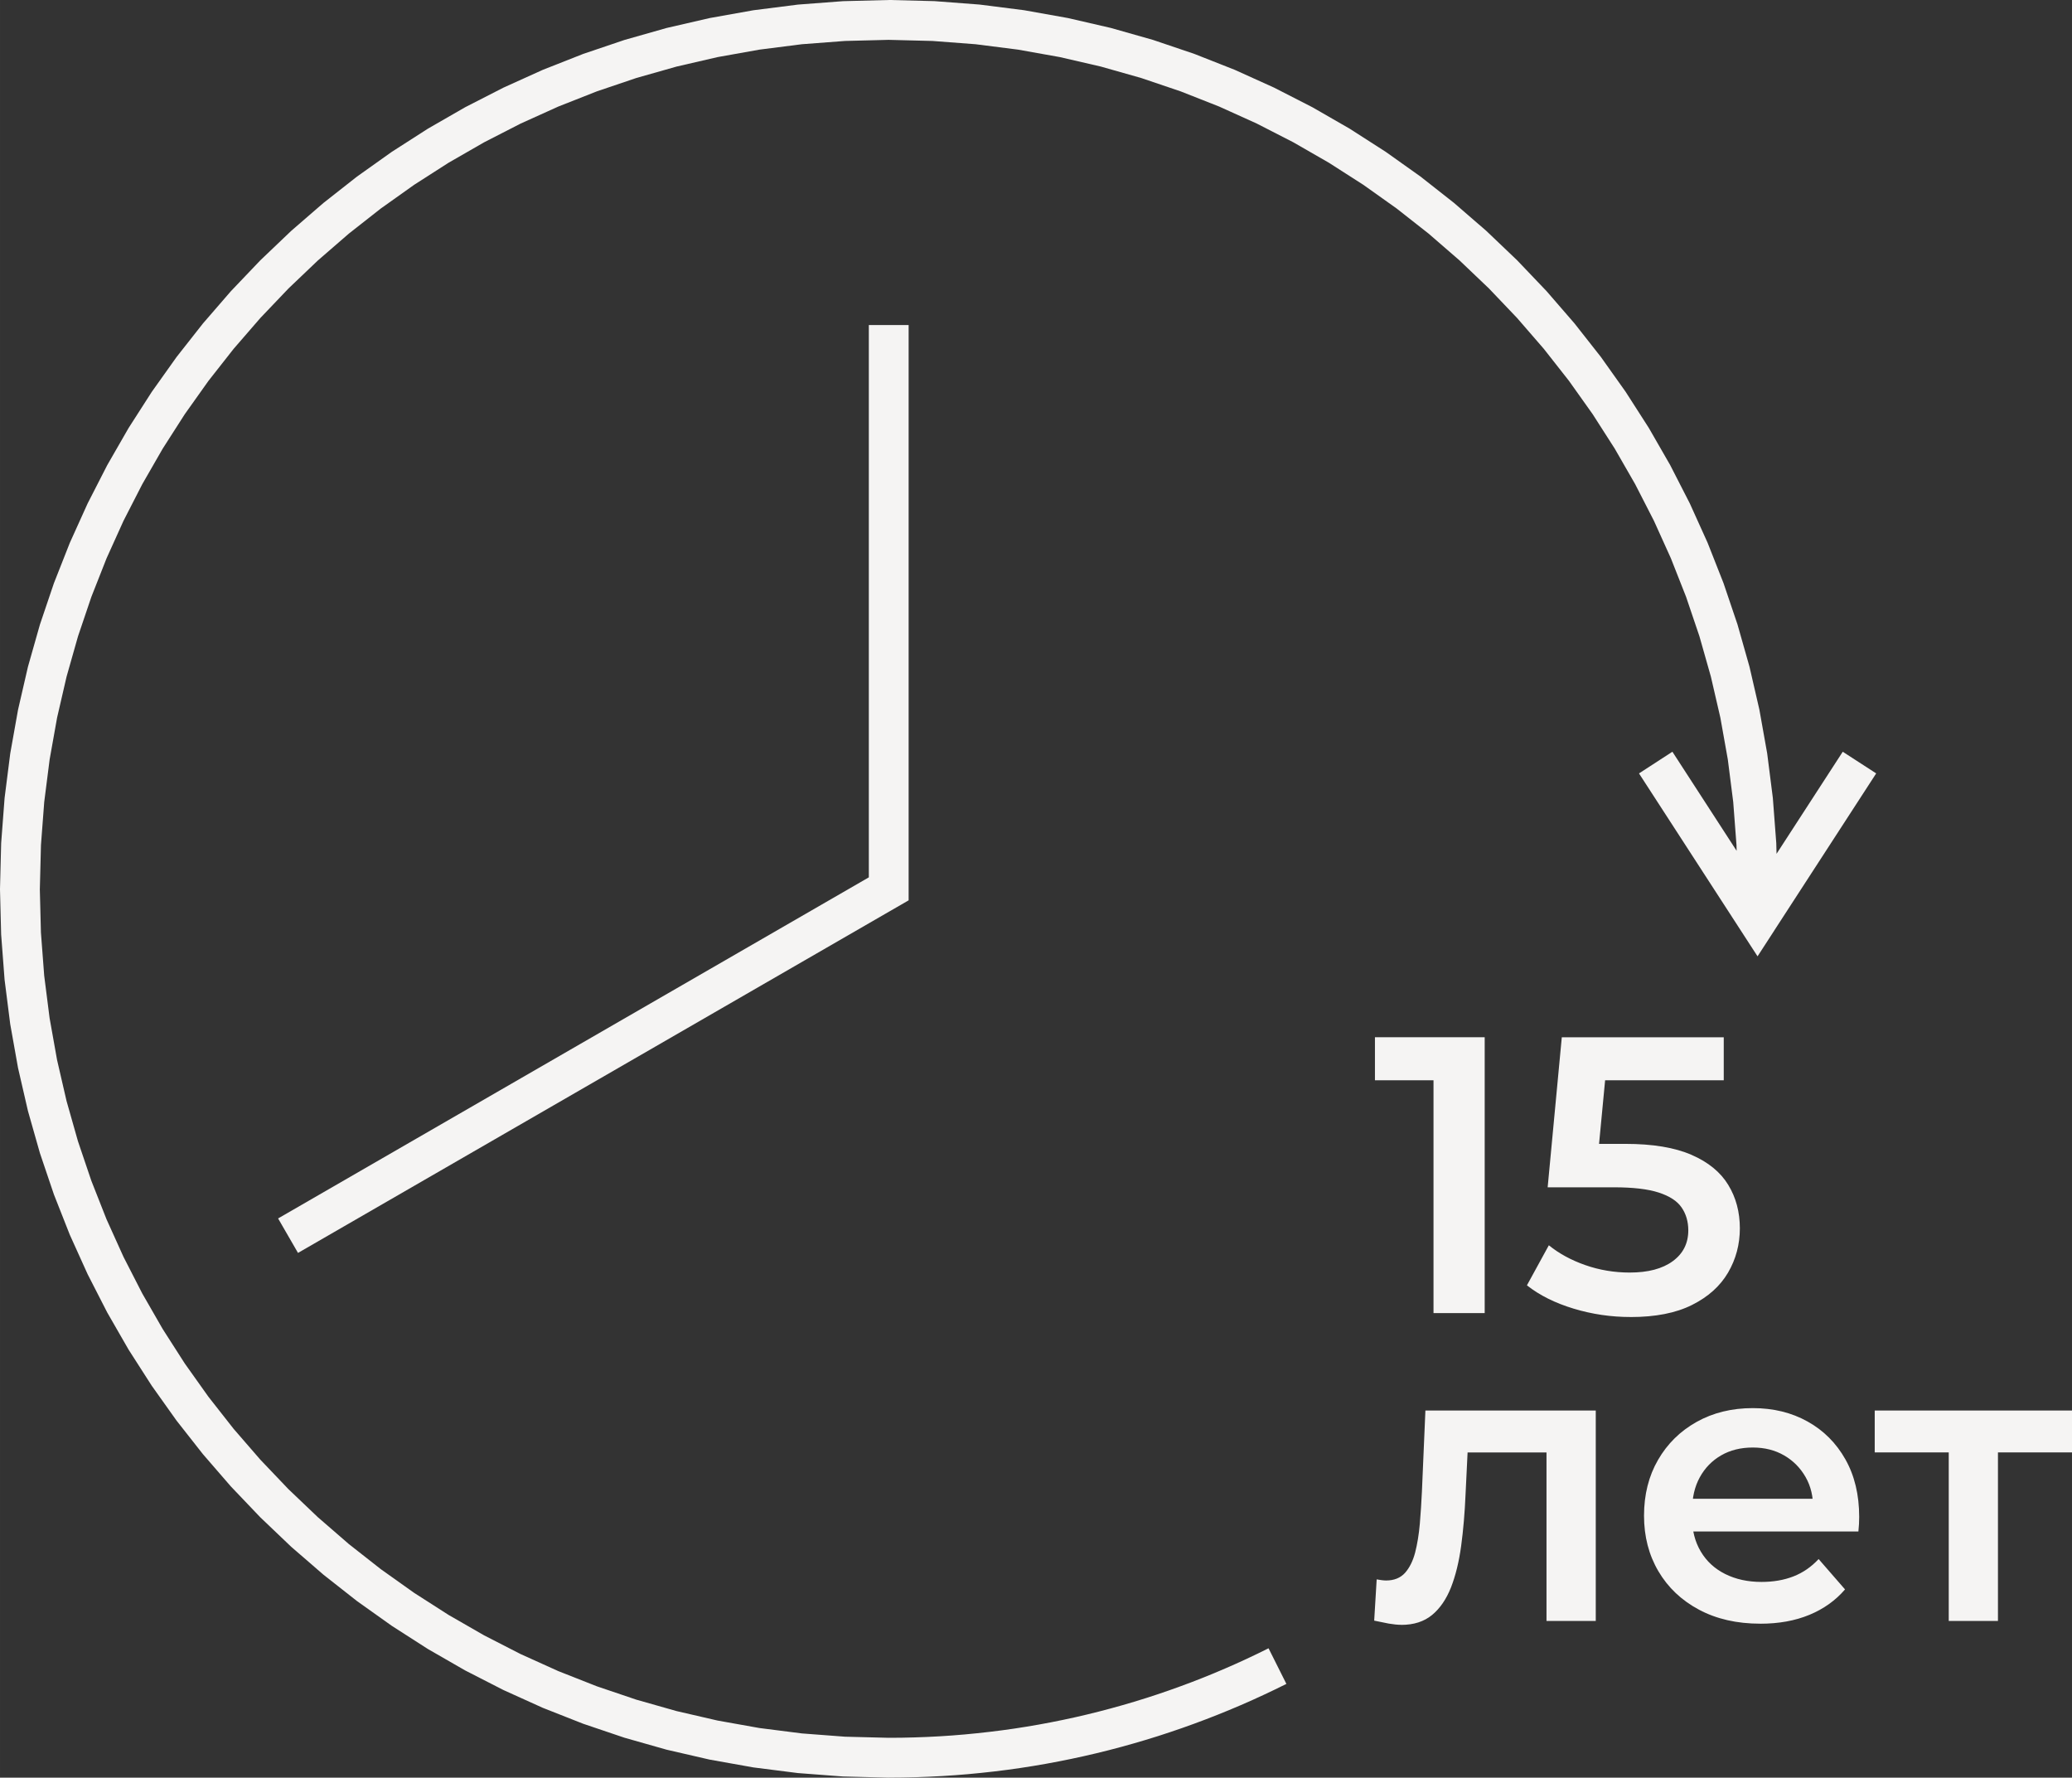
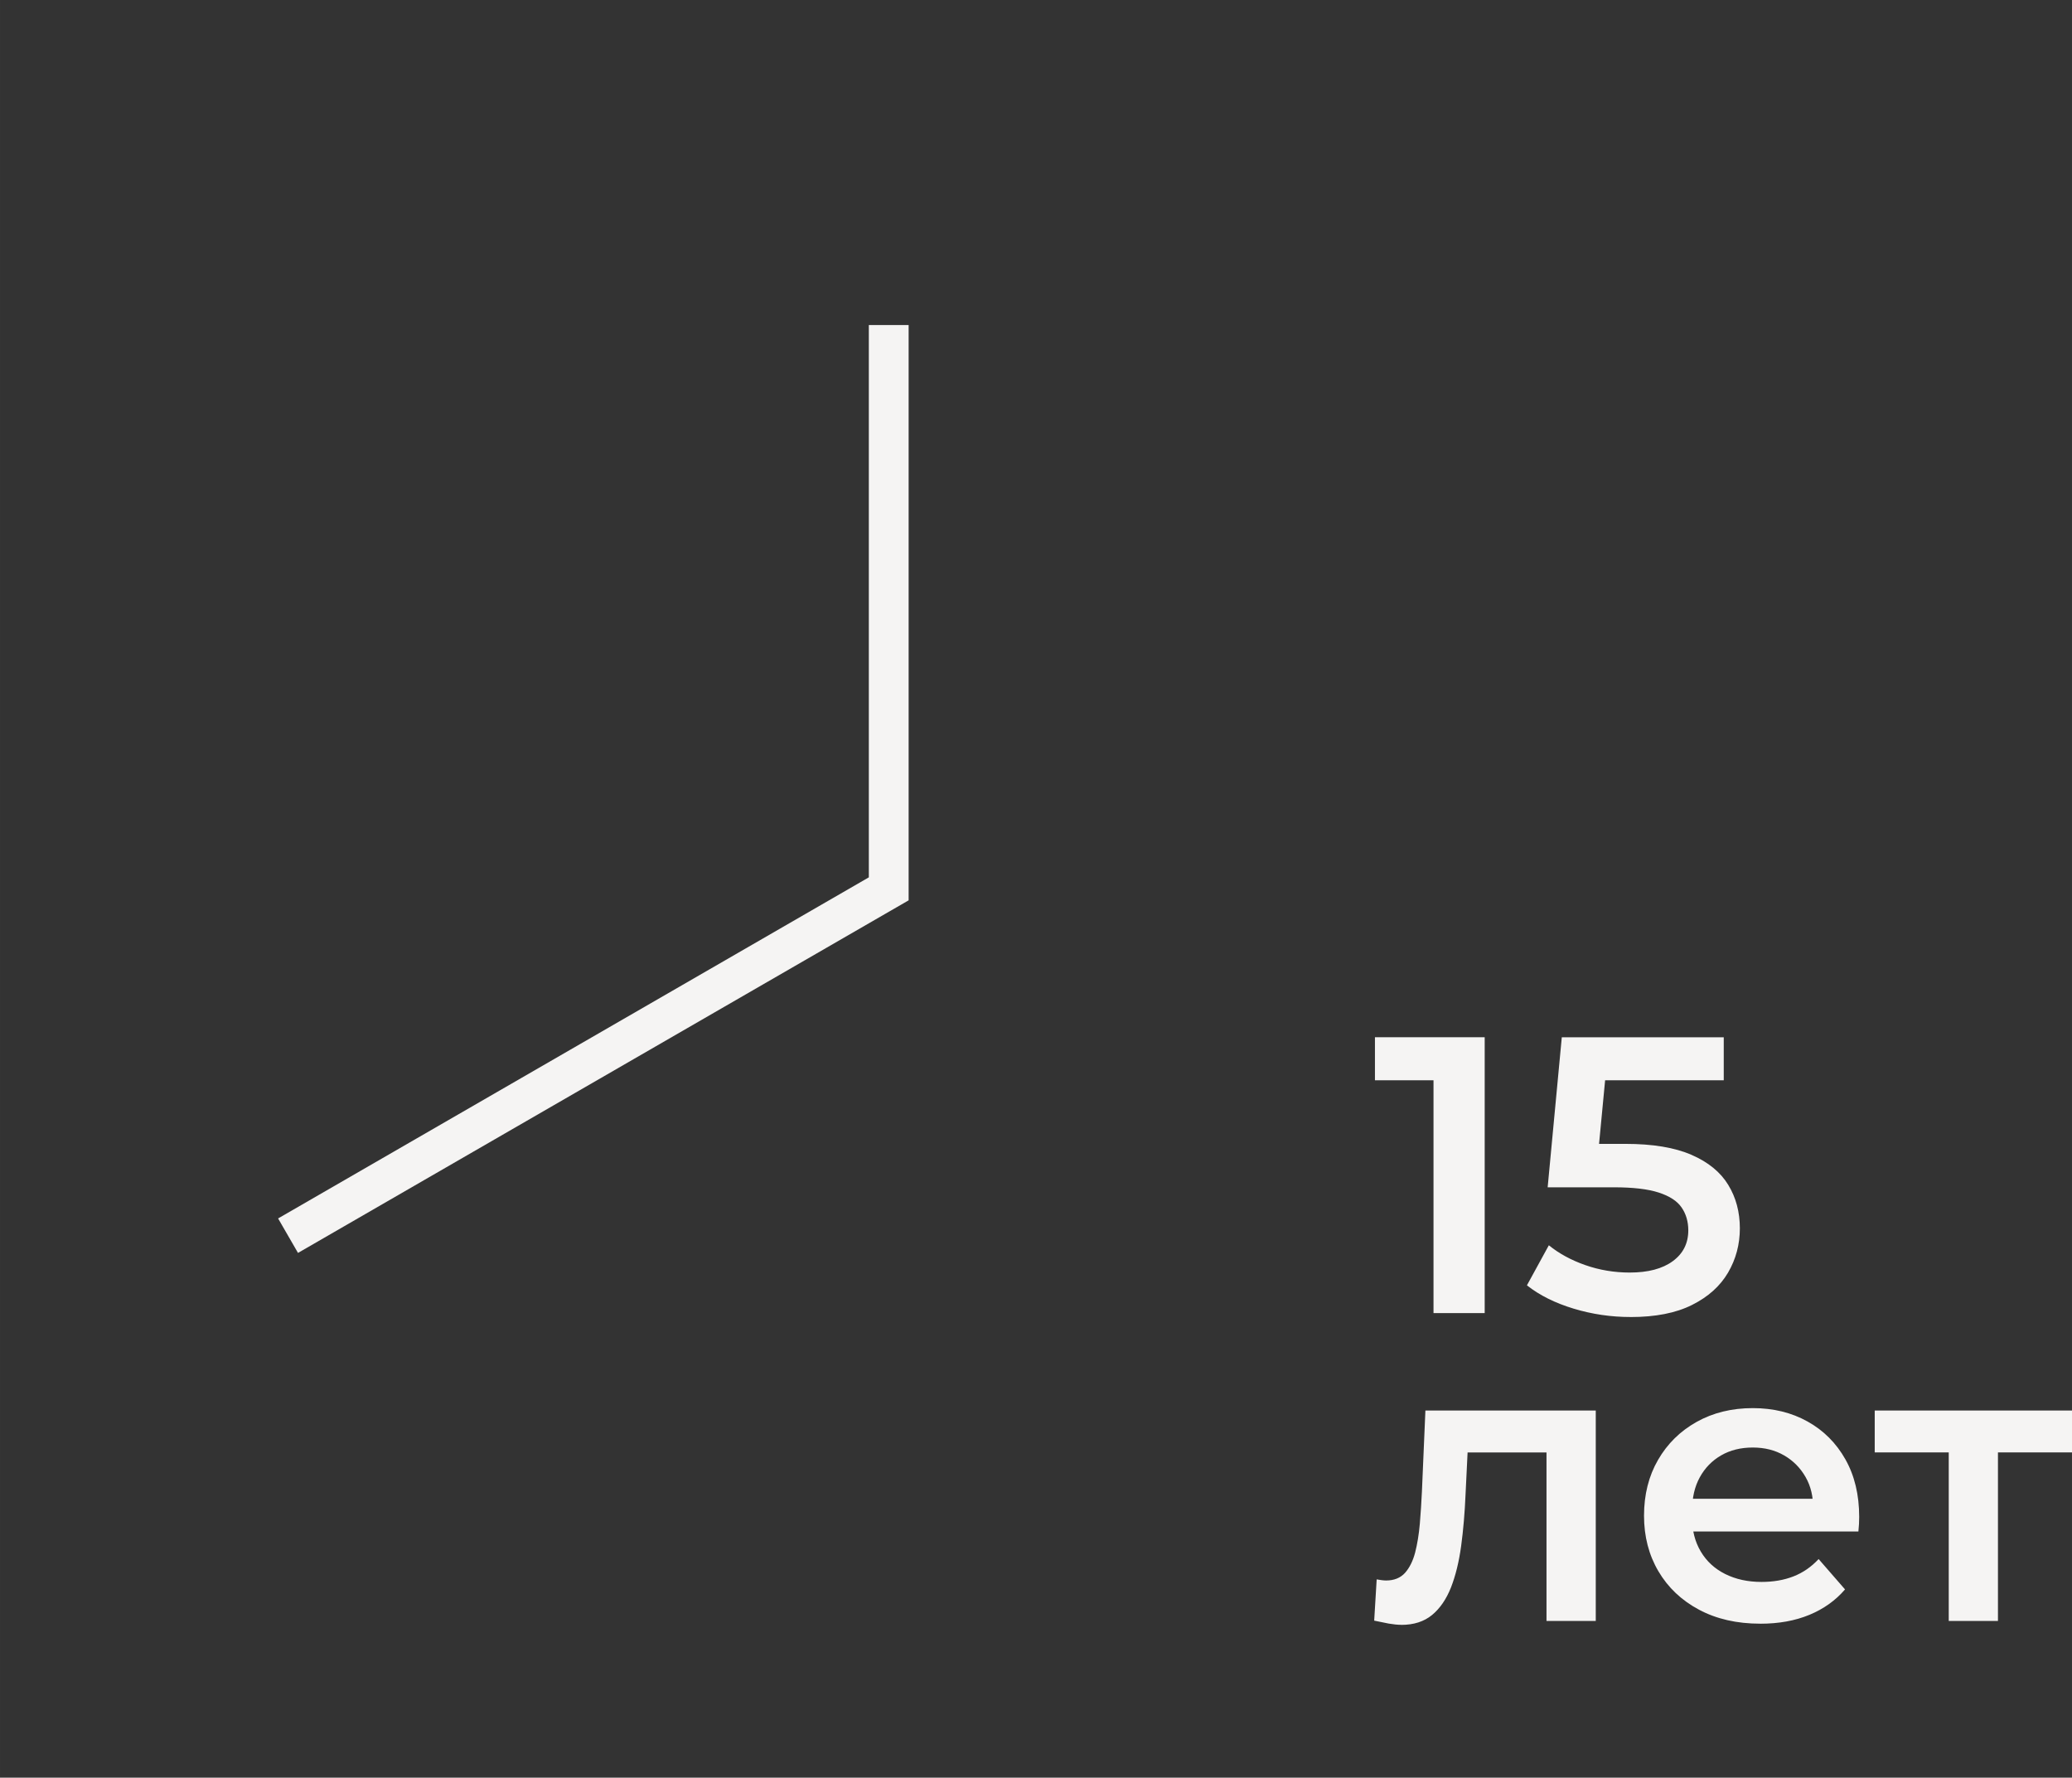
<svg xmlns="http://www.w3.org/2000/svg" xml:space="preserve" width="20.844mm" height="17.881mm" version="1.1" style="shape-rendering:geometricPrecision; text-rendering:geometricPrecision; image-rendering:optimizeQuality; fill-rule:evenodd; clip-rule:evenodd" viewBox="0 0 766.73 657.74">
  <rect x="0" y="0" width="766.73" height="657.74" fill="#333333" stroke="none" />
  <defs>
    <style type="text/css"> .str0 {stroke:#F5F4F3;stroke-width:14.73;stroke-miterlimit:22.926} .fil0 {fill:none} .fil1 {fill:#F5F4F3;fill-rule:nonzero} </style>
  </defs>
  <g id="Слой_x0020_1">
    <g id="_105553427663840">
      <polyline class="fil0 str0" points="328.87,120.27 328.87,328.87 106.59,457.2 " />
      <g>
-         <path class="fil1" d="M656.55 344.31l-12.36 -0 -37.69 -58.15 12.36 -8.02 37.7 58.15 -12.36 -0 12.36 8.02zm0 0l-6.18 9.53 -6.18 -9.53 12.36 0zm31.54 -62.16l6.18 4.01 -37.73 58.15 -12.36 -8.02 37.72 -58.15 6.18 4.01zm-359.22 -267.42l0 -14.74 0 0 16.92 0.43 16.7 1.27 16.46 2.09 16.2 2.89 15.91 3.67 15.61 4.43 15.28 5.17 14.94 5.89 14.57 6.59 14.18 7.26 13.77 7.92 13.34 8.56 12.89 9.16 12.42 9.77 11.93 10.33 11.42 10.89 10.89 11.42 10.33 11.93 9.77 12.42 9.16 12.89 8.56 13.34 7.92 13.77 7.26 14.18 6.59 14.57 5.89 14.94 5.17 15.28 4.43 15.61 3.67 15.91 2.89 16.2 2.09 16.46 1.27 16.7 0.43 16.92 -14.74 0 -0.41 -16.17 -1.21 -15.95 -2 -15.72 -2.76 -15.47 -3.51 -15.19 -4.23 -14.91 -4.94 -14.59 -5.62 -14.26 -6.29 -13.91 -6.94 -13.54 -7.56 -13.15 -8.17 -12.75 -8.76 -12.32 -9.32 -11.86 -9.88 -11.4 -10.4 -10.91 -10.91 -10.4 -11.4 -9.88 -11.86 -9.32 -12.32 -8.76 -12.75 -8.17 -13.15 -7.56 -13.54 -6.94 -13.91 -6.29 -14.26 -5.62 -14.59 -4.94 -14.91 -4.23 -15.19 -3.51 -15.47 -2.76 -15.72 -2 -15.95 -1.21 -16.17 -0.41 0 0zm-314.13 314.13l-14.74 0 0 0 0.43 -16.92 1.27 -16.7 2.09 -16.46 2.89 -16.2 3.67 -15.91 4.43 -15.61 5.17 -15.28 5.89 -14.94 6.59 -14.57 7.26 -14.18 7.92 -13.77 8.56 -13.34 9.17 -12.89 9.77 -12.42 10.33 -11.93 10.89 -11.42 11.42 -10.89 11.93 -10.33 12.43 -9.77 12.89 -9.16 13.34 -8.56 13.77 -7.92 14.18 -7.26 14.57 -6.59 14.94 -5.89 15.28 -5.17 15.6 -4.43 15.92 -3.67 16.2 -2.89 16.46 -2.09 16.7 -1.27 16.92 -0.43 0 14.74 -16.17 0.41 -15.95 1.21 -15.72 2 -15.47 2.76 -15.2 3.51 -14.91 4.23 -14.59 4.94 -14.26 5.62 -13.92 6.29 -13.54 6.94 -13.15 7.56 -12.75 8.17 -12.32 8.76 -11.87 9.32 -11.4 9.88 -10.91 10.4 -10.4 10.91 -9.88 11.4 -9.32 11.86 -8.76 12.32 -8.17 12.75 -7.56 13.15 -6.94 13.54 -6.29 13.91 -5.62 14.26 -4.94 14.59 -4.23 14.91 -3.51 15.19 -2.76 15.47 -2 15.72 -1.21 15.95 -0.41 16.17 0 0zm314.13 314.13l0 14.74 0 0 -16.92 -0.43 -16.7 -1.27 -16.46 -2.09 -16.2 -2.89 -15.92 -3.67 -15.6 -4.43 -15.28 -5.17 -14.94 -5.89 -14.57 -6.59 -14.18 -7.26 -13.77 -7.92 -13.34 -8.56 -12.89 -9.17 -12.43 -9.77 -11.93 -10.33 -11.42 -10.89 -10.89 -11.42 -10.33 -11.93 -9.77 -12.43 -9.17 -12.89 -8.56 -13.34 -7.92 -13.77 -7.26 -14.18 -6.59 -14.57 -5.89 -14.94 -5.17 -15.28 -4.43 -15.6 -3.67 -15.92 -2.89 -16.2 -2.09 -16.46 -1.27 -16.7 -0.43 -16.92 14.74 0 0.41 16.17 1.21 15.95 2 15.72 2.76 15.47 3.51 15.2 4.23 14.91 4.94 14.59 5.62 14.26 6.29 13.92 6.94 13.54 7.56 13.15 8.17 12.75 8.76 12.32 9.32 11.87 9.88 11.4 10.4 10.91 10.91 10.4 11.4 9.88 11.87 9.32 12.32 8.76 12.75 8.17 13.15 7.56 13.54 6.94 13.92 6.29 14.26 5.62 14.59 4.94 14.91 4.23 15.2 3.51 15.47 2.76 15.72 2 15.95 1.21 16.17 0.41 0 0zm140.55 -33.12l6.6 13.17 -4.17 2.05 -4.2 1.99 -4.23 1.94 -4.27 1.88 -4.29 1.81 -4.33 1.76 -4.36 1.7 -4.39 1.64 -4.41 1.58 -4.45 1.52 -4.47 1.46 -4.5 1.39 -4.53 1.33 -4.55 1.27 -4.59 1.21 -4.61 1.14 -4.63 1.07 -4.66 1.01 -4.68 0.94 -4.71 0.88 -4.73 0.81 -4.75 0.74 -4.77 0.67 -4.8 0.6 -4.82 0.53 -4.84 0.47 -4.86 0.39 -4.87 0.32 -4.9 0.25 -4.91 0.18 -4.93 0.11 -4.95 0.04 0 -14.74 4.73 -0.03 4.72 -0.11 4.7 -0.17 4.68 -0.24 4.66 -0.31 4.64 -0.38 4.62 -0.45 4.6 -0.51 4.58 -0.57 4.56 -0.64 4.54 -0.71 4.51 -0.77 4.5 -0.84 4.47 -0.9 4.45 -0.96 4.43 -1.03 4.4 -1.09 4.37 -1.15 4.35 -1.21 4.33 -1.27 4.3 -1.33 4.27 -1.39 4.24 -1.45 4.22 -1.51 4.19 -1.56 4.16 -1.62 4.13 -1.68 4.1 -1.74 4.08 -1.79 4.04 -1.85 4.02 -1.91 3.98 -1.96z" />
-       </g>
+         </g>
      <path class="fil1" d="M530.46 485.86l0 -94.81 8.27 8.65 -29.94 0 0 -15.92 40.61 0 0 102.07 -18.93 0zm72.91 1.43c-7.17,0 -14.19,-1.02 -21.04,-3.09 -6.85,-2.07 -12.61,-4.93 -17.3,-8.63l8.11 -14.82c3.7,3.01 8.17,5.47 13.44,7.32 5.27,1.85 10.77,2.77 16.48,2.77 6.78,0 12.08,-1.39 15.92,-4.2 3.84,-2.8 5.76,-6.61 5.76,-11.42 0,-3.23 -0.83,-6.05 -2.46,-8.43 -1.63,-2.41 -4.45,-4.23 -8.46,-5.54 -4.01,-1.31 -9.55,-1.95 -16.6,-1.95l-24.52 0 5.23 -55.51 59.93 0 0 15.92 -53.03 0 9.99 -9.02 -3.96 41.56 -9.99 -9.02 20.61 0c10.11,0 18.25,1.36 24.45,4.06 6.22,2.7 10.74,6.42 13.59,11.11 2.87,4.69 4.3,10.06 4.3,16.09 0,5.93 -1.46,11.4 -4.37,16.38 -2.92,4.98 -7.36,8.97 -13.34,11.96 -5.96,2.99 -13.54,4.47 -22.73,4.47zm-84.77 113.89c-1.46,0 -3.01,-0.17 -4.72,-0.46 -1.68,-0.32 -3.47,-0.68 -5.37,-1.09l0.92 -15.26c0.66,0.1 1.29,0.19 1.87,0.29 0.58,0.07 1.12,0.12 1.6,0.12 2.99,0 5.32,-0.95 7.02,-2.82 1.68,-1.9 2.92,-4.4 3.74,-7.51 0.8,-3.13 1.38,-6.66 1.73,-10.59 0.34,-3.94 0.58,-7.92 0.78,-11.96l1.29 -30.01 63.04 0 0 77.87 -18.23 0 0 -67.29 4.23 4.93 -37.09 0 3.91 -5.13 -1 20.56c-0.29,6.85 -0.83,13.25 -1.63,19.15 -0.8,5.88 -2.06,11.01 -3.77,15.39 -1.73,4.35 -4.06,7.75 -7,10.18 -2.96,2.43 -6.73,3.65 -11.35,3.65zm132.77 -0.42c-8.65,0 -16.21,-1.73 -22.67,-5.18 -6.46,-3.45 -11.47,-8.19 -15.02,-14.22 -3.55,-6.03 -5.32,-12.88 -5.32,-20.56 0,-7.78 1.73,-14.66 5.18,-20.63 3.45,-5.98 8.21,-10.67 14.29,-14.07 6.08,-3.4 13,-5.1 20.78,-5.1 7.59,0 14.34,1.65 20.27,4.96 5.93,3.3 10.6,7.97 14,14 3.4,6.03 5.1,13.12 5.1,21.29 0,0.78 -0.02,1.65 -0.07,2.62 -0.05,0.97 -0.13,1.9 -0.22,2.77l-64.89 0 0 -12.1 55.27 0 -7.15 3.79c0.1,-4.47 -0.82,-8.41 -2.77,-11.81 -1.94,-3.4 -4.59,-6.08 -7.95,-8.02 -3.35,-1.95 -7.22,-2.92 -11.59,-2.92 -4.47,0 -8.38,0.97 -11.74,2.92 -3.35,1.94 -5.98,4.64 -7.87,8.09 -1.9,3.45 -2.84,7.51 -2.84,12.18l0 2.92c0,4.66 1.07,8.8 3.21,12.39 2.14,3.6 5.15,6.37 9.04,8.31 3.89,1.94 8.36,2.92 13.42,2.92 4.38,0 8.31,-0.68 11.81,-2.04 3.5,-1.36 6.61,-3.5 9.33,-6.42l9.77 11.23c-3.5,4.08 -7.9,7.22 -13.19,9.41 -5.3,2.19 -11.35,3.28 -18.16,3.28zm69.75 -1.02l0 -66.81 4.23 4.45 -31.62 0 0 -15.5 73.01 0 0 15.5 -31.64 0 4.23 -4.45 0 66.81 -18.2 0z" />
    </g>
  </g>
</svg>